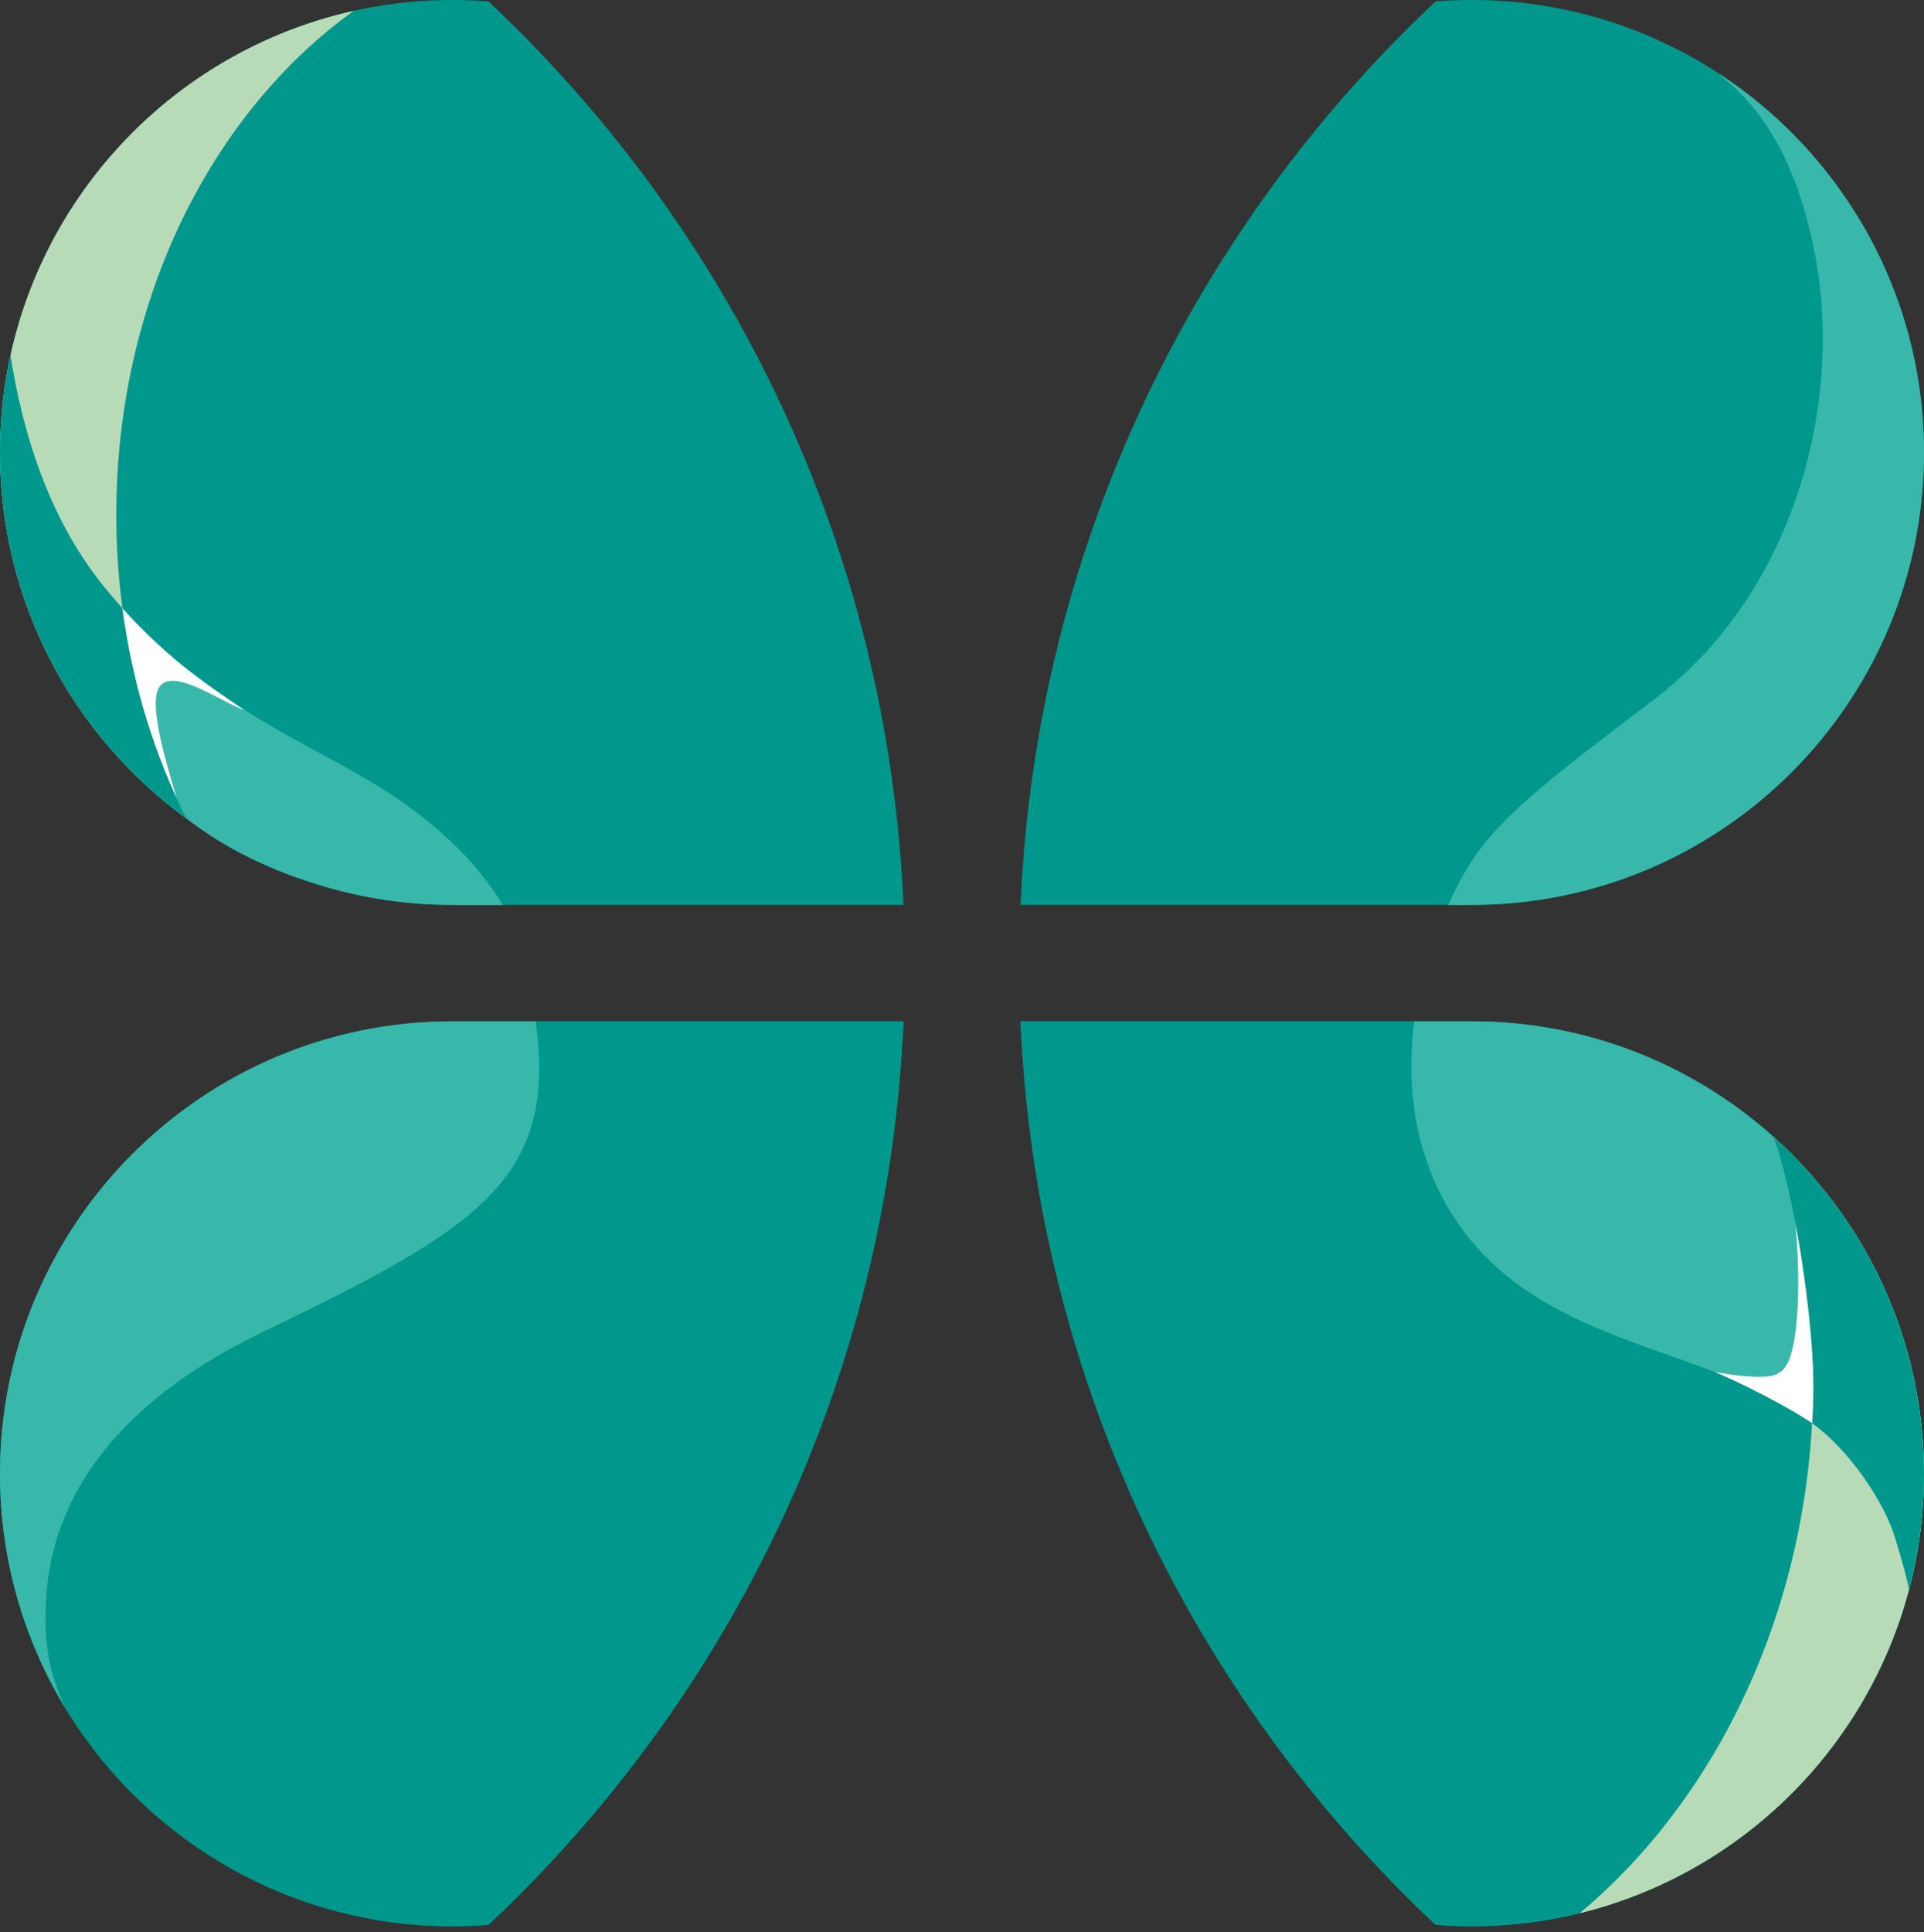
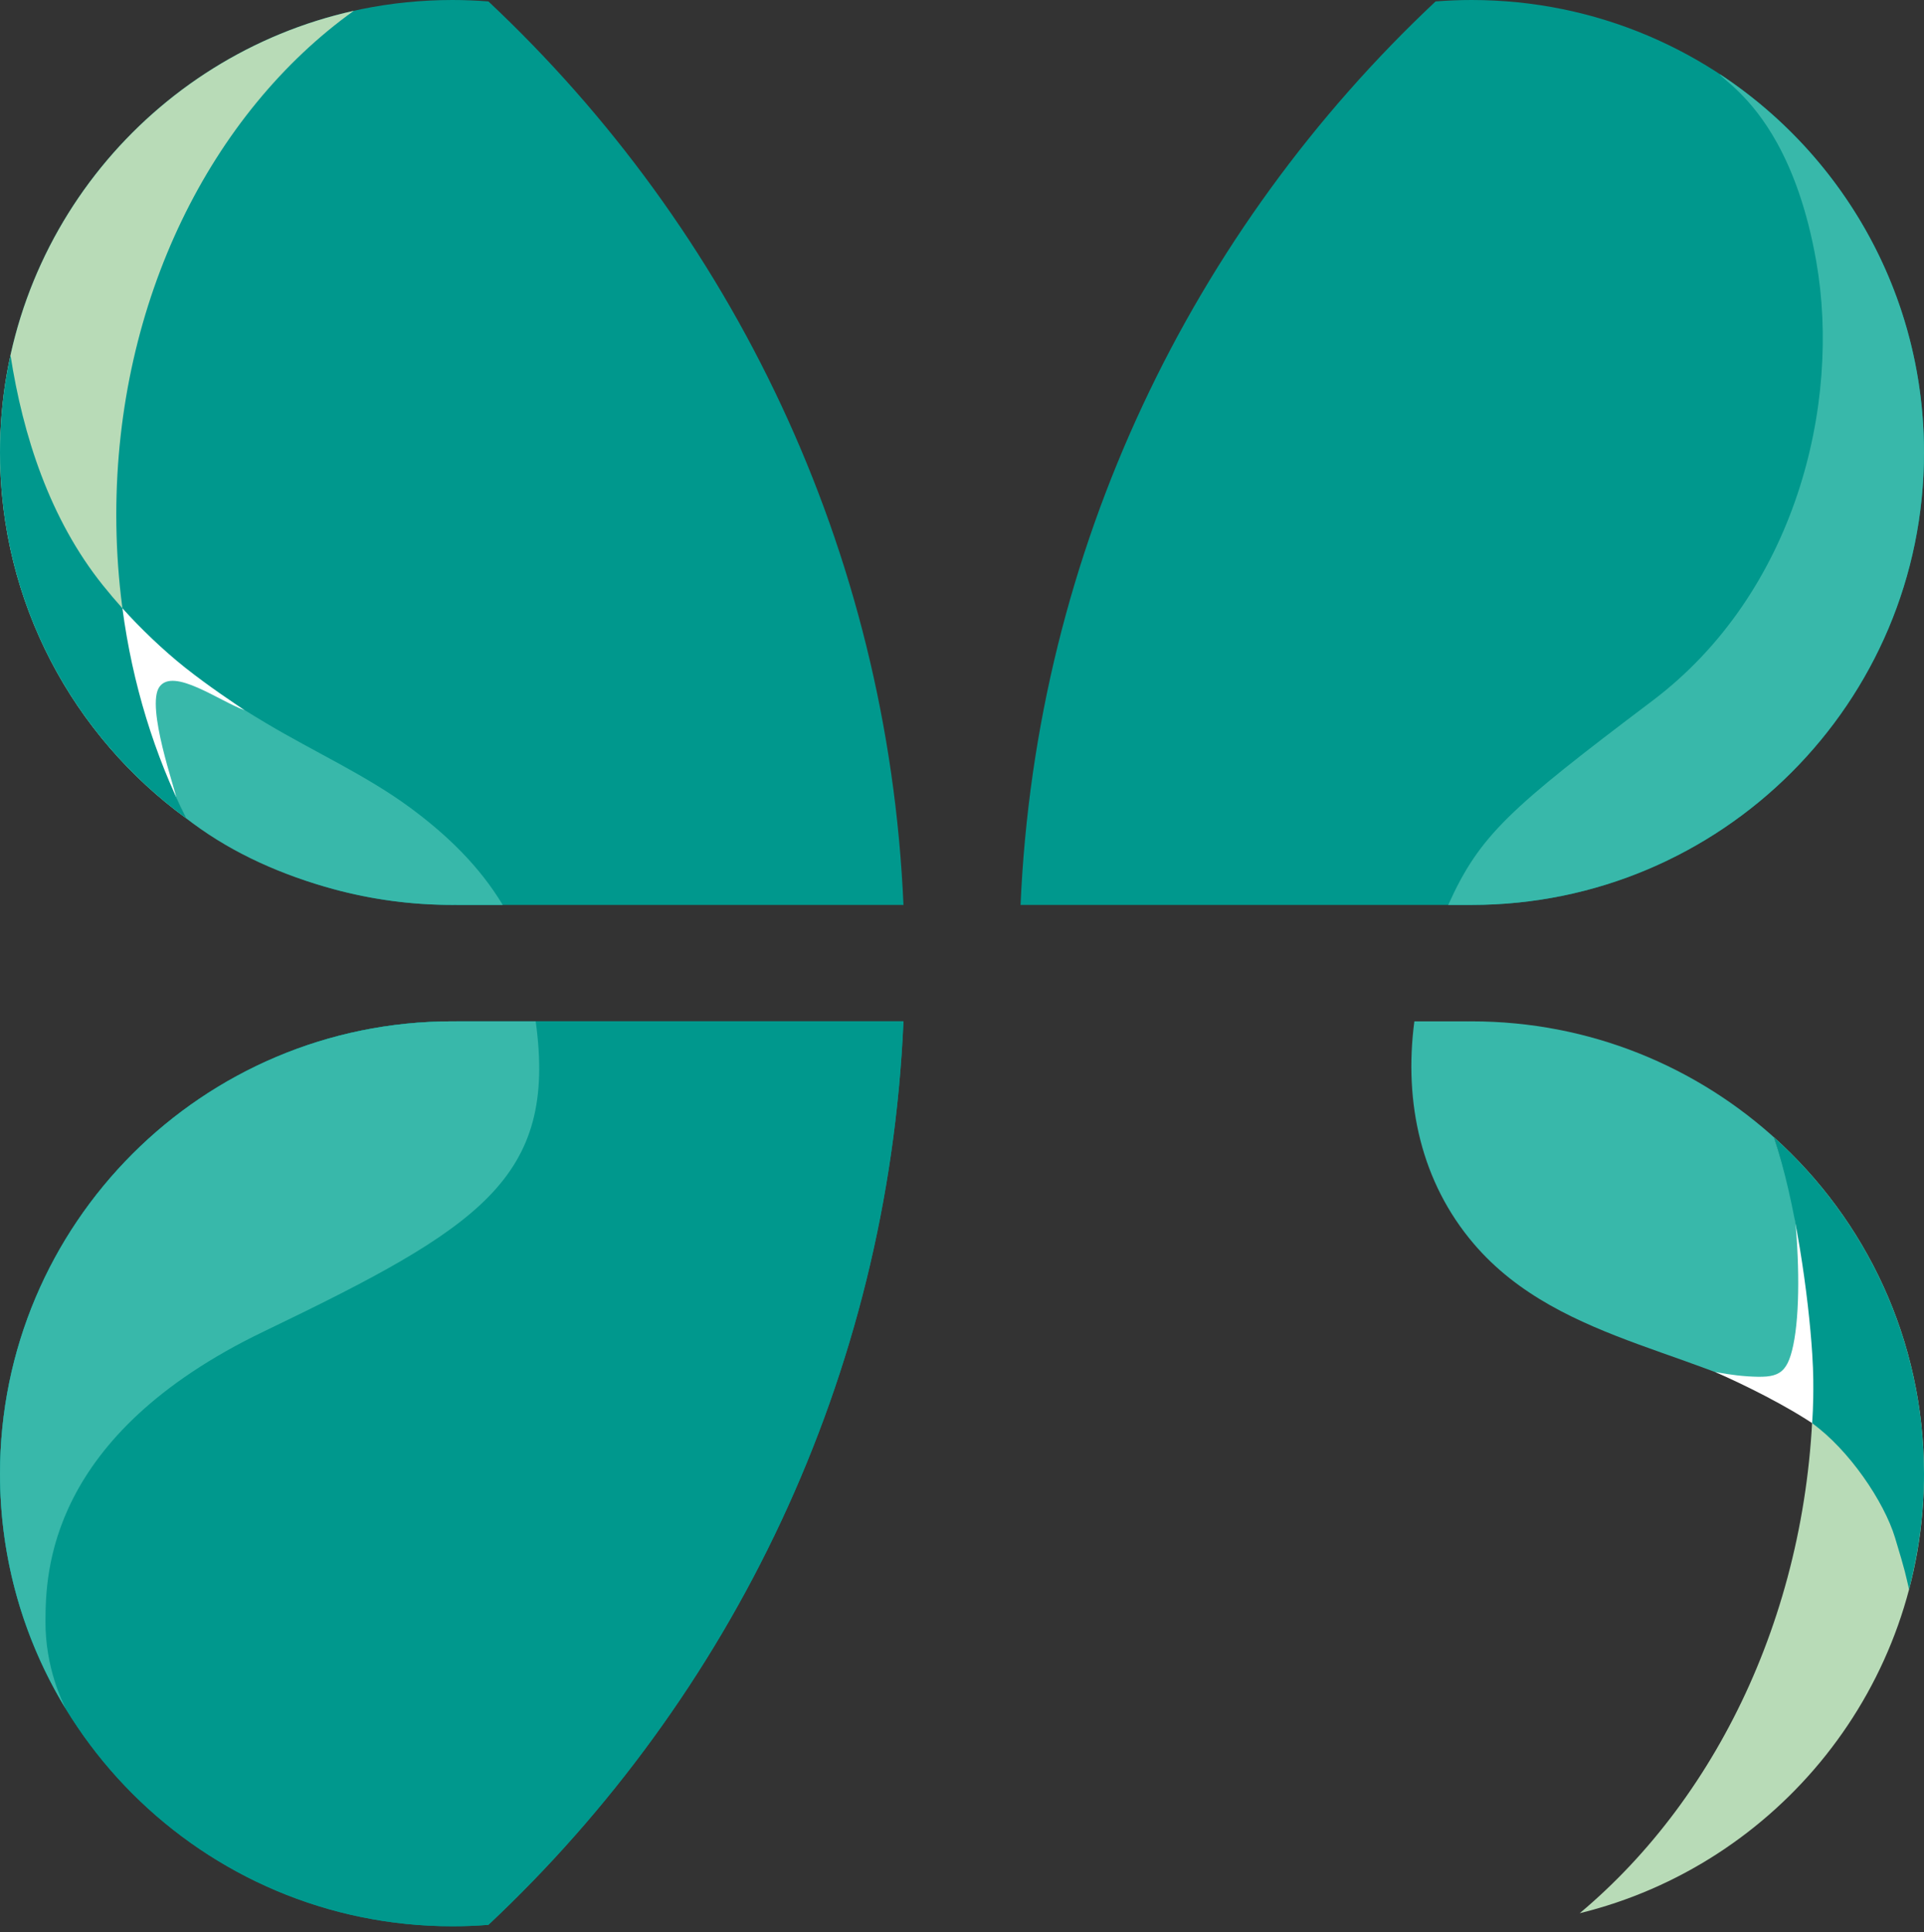
<svg xmlns="http://www.w3.org/2000/svg" width="250" height="251" viewBox="0 0 250 251" fill="none">
  <rect x="0" y="0" width="250" height="251" fill="#333333" stroke="none" />
  <path fill-rule="evenodd" clip-rule="evenodd" d="M58.784 0C60.359 0 61.92 0.064 63.464 0.186C95.049 29.836 115.384 71.321 117.394 117.565H59.289V117.559L58.784 117.565C26.322 117.565 0.002 91.245 0.002 58.781C0.002 26.32 26.322 0 58.784 0Z" fill="#00988D" />
  <path fill-rule="evenodd" clip-rule="evenodd" d="M24.213 106.323C9.541 95.633 0.002 78.322 0.002 58.781C0.002 30.721 19.671 7.254 45.971 1.405C27.498 14.645 15.11 39.008 15.11 66.876C15.11 81.32 18.436 94.822 24.213 106.323Z" fill="#B8DBB7" />
  <path fill-rule="evenodd" clip-rule="evenodd" d="M58.784 250.255C60.359 250.255 61.919 250.193 63.462 250.07C95.047 220.421 115.384 178.936 117.393 132.69H59.289V132.696L58.784 132.69C26.322 132.69 0.002 159.01 0.002 191.475C0.002 223.935 26.322 250.255 58.784 250.255Z" fill="#00988D" />
  <path fill-rule="evenodd" clip-rule="evenodd" d="M58.784 250.255C60.359 250.255 61.919 250.193 63.462 250.07C95.047 220.421 115.384 178.936 117.393 132.69H59.289V132.696L58.784 132.69C26.322 132.69 0.002 159.01 0.002 191.475C0.002 223.935 26.322 250.255 58.784 250.255Z" fill="#00988D" />
  <path fill-rule="evenodd" clip-rule="evenodd" d="M191.218 0C189.643 0 188.082 0.064 186.538 0.186C154.953 29.836 134.618 71.321 132.609 117.565H190.713V117.559L191.218 117.565C223.68 117.565 250 91.245 250 58.781C250 26.32 223.68 0 191.218 0Z" fill="#00988D" />
-   <path fill-rule="evenodd" clip-rule="evenodd" d="M191.218 250.255C189.643 250.255 188.082 250.193 186.539 250.07C154.954 220.421 134.618 178.936 132.609 132.69H190.713V132.696L191.218 132.69C223.68 132.69 250 159.01 250 191.475C250 223.935 223.68 250.255 191.218 250.255Z" fill="#00988D" />
-   <path fill-rule="evenodd" clip-rule="evenodd" d="M191.218 250.255C189.643 250.255 188.082 250.193 186.539 250.07C154.954 220.421 134.618 178.936 132.609 132.69H190.713V132.696L191.218 132.69C223.68 132.69 250 159.01 250 191.475C250 223.935 223.68 250.255 191.218 250.255Z" fill="#00988D" />
  <path fill-rule="evenodd" clip-rule="evenodd" d="M230.491 147.741C242.466 158.503 250 174.108 250 191.474C250 219.094 230.943 242.263 205.264 248.561C223.629 233.179 235.614 207.875 235.614 179.264C235.614 168.125 233.794 157.488 230.491 147.741Z" fill="#B8DBB7" />
  <path fill-rule="evenodd" clip-rule="evenodd" d="M188.181 117.565H190.713H191.218C223.68 117.565 250 91.245 250 58.781C250 52.438 248.994 46.33 247.135 40.609C243.863 30.534 237.941 21.652 230.195 14.787C228.079 12.91 225.824 11.183 223.451 9.624C223.883 10.345 227.5 12.399 230.926 18.606C232.888 22.164 234.791 27.089 235.992 33.91C239.29 52.628 233.259 77.036 214.718 91.036C196.176 105.036 192.284 108.457 188.181 117.565Z" fill="#38B8AA" />
  <path fill-rule="evenodd" clip-rule="evenodd" d="M183.779 132.691H190.713V132.697L191.218 132.691C206.579 132.691 220.563 138.587 231.035 148.237L230.491 147.741C233.794 157.488 235.614 168.125 235.614 179.264C235.614 181.062 235.566 182.847 235.473 184.617C222.612 175.369 202.96 175.057 191.472 161.559C184.711 153.614 182.377 143.348 183.779 132.691Z" fill="#38B8AA" />
  <path fill-rule="evenodd" clip-rule="evenodd" d="M236.209 185.39C232.13 182.577 226.385 179.787 222.856 178.242C223.358 178.329 225.155 178.687 227.124 178.811C230.953 179.05 232.196 178.691 233.02 174.727C233.879 170.594 233.831 163.678 233.117 156.94C233.414 157.12 233.753 157.679 234.115 158.511C235.523 161.743 236.039 169.829 236.435 174.328C236.503 175.104 237.037 185.96 236.209 185.39Z" fill="white" />
  <path fill-rule="evenodd" clip-rule="evenodd" d="M249.907 188.153C249.96 189.246 249.993 190.351 250 191.474C250 196.551 249.354 201.354 248.132 206.217L248.062 206.488C247.558 204.381 247.663 204.484 246.237 199.775C244.81 195.067 240.243 188.339 235.461 184.9C235.479 184.62 235.652 182.717 235.614 179.264C235.604 178.325 235.561 177.186 235.479 175.895C235.007 168.475 233.305 156.045 230.491 147.741C241.698 157.812 249.013 172.125 249.907 188.153Z" fill="#00988D" />
  <path fill-rule="evenodd" clip-rule="evenodd" d="M65.325 117.565H59.288V117.559L58.784 117.565C53.458 117.565 48.297 116.855 43.392 115.529C36.738 113.728 30.416 110.958 25.036 106.952C24.783 106.764 24.541 106.558 24.283 106.378L24.213 106.33L24.177 106.252C24.125 106.138 24.062 106.021 24.006 105.909C20.004 97.822 17.2 88.715 15.911 79.038C16.134 79.312 16.252 79.433 16.469 79.675C18.581 82.02 20.503 83.855 22.74 85.776C26.296 88.829 30.491 91.515 34.574 93.951C40.812 97.673 47.677 100.769 53.381 104.996C58.099 108.492 62.274 112.506 65.325 117.565Z" fill="#38B8AA" />
  <path fill-rule="evenodd" clip-rule="evenodd" d="M15.906 79.024C18.177 81.565 21.258 84.517 24.03 86.715C27.154 89.194 30.406 91.33 31.779 92.27C28.507 91.083 22.555 86.692 20.724 89.221C18.893 91.749 22.877 102.877 22.888 103.586C19.884 103.199 16.797 89.931 16.108 85.843C15.418 81.756 15.767 79.686 15.906 79.024Z" fill="white" />
  <path fill-rule="evenodd" clip-rule="evenodd" d="M69.608 132.691H59.288V132.697L58.784 132.691C26.321 132.691 0.002 159.01 0.002 191.474C0.002 202.629 3.11 213.059 8.507 221.944C8.172 221.184 5.873 216.741 5.908 210.609C5.944 204.477 6.141 186.511 34.274 172.984C62.406 159.458 72.423 153.075 69.608 132.691Z" fill="#38B8AA" />
  <path fill-rule="evenodd" clip-rule="evenodd" d="M20.886 103.711L20.855 103.685C19.793 102.787 18.763 101.851 17.768 100.882L17.692 100.807C16.719 99.856 15.78 98.871 14.875 97.856L14.733 97.696C14.382 97.298 14.035 96.896 13.694 96.489L13.69 96.483L13.163 95.845L13.099 95.766C12.769 95.358 12.443 94.947 12.124 94.53L12.071 94.46C11.574 93.81 11.09 93.15 10.62 92.48L10.456 92.244C10.225 91.91 9.996 91.573 9.771 91.234L9.505 90.831C9.339 90.578 9.177 90.323 9.016 90.067L8.671 89.513L8.347 88.98L8.059 88.493C7.879 88.185 7.7 87.876 7.525 87.564L7.336 87.227C7.168 86.924 7.003 86.62 6.841 86.313L6.574 85.808L6.267 85.207L6.008 84.684L5.619 83.88L5.359 83.323L5.12 82.799C4.984 82.497 4.852 82.194 4.721 81.889L4.512 81.393L4.189 80.602L3.977 80.064C3.865 79.779 3.756 79.491 3.65 79.202L3.528 78.872C3.402 78.528 3.281 78.183 3.162 77.836L3.015 77.4C2.911 77.089 2.809 76.778 2.711 76.464L2.566 75.996L2.303 75.11L2.196 74.739C2.095 74.385 2 74.028 1.907 73.671L1.793 73.224C1.698 72.85 1.605 72.474 1.517 72.096L1.507 72.055L1.485 71.954C1.396 71.564 1.312 71.174 1.23 70.782L1.179 70.537C1.096 70.129 1.019 69.72 0.944 69.309L0.895 69.032C0.821 68.61 0.749 68.186 0.684 67.76L0.68 67.733L0.667 67.652C0.606 67.246 0.549 66.837 0.497 66.428L0.464 66.171C0.41 65.745 0.362 65.318 0.317 64.889L0.295 64.665C0.25 64.217 0.209 63.768 0.174 63.317L0.173 63.303C0.138 62.849 0.111 62.393 0.086 61.937L0.074 61.718C0.054 61.287 0.037 60.854 0.024 60.422L0.016 60.103C0.006 59.663 0 59.223 0 58.78C0 58.373 0.004 57.968 0.012 57.564L0.014 57.469L0.016 57.362C0.024 56.982 0.038 56.601 0.054 56.224L0.056 56.164L0.057 56.151L0.059 56.11C0.075 55.724 0.098 55.339 0.122 54.956L0.137 54.753C0.159 54.419 0.185 54.086 0.213 53.752L0.248 53.354L0.267 53.156L0.329 52.531L0.392 51.969L0.415 51.772L0.439 51.575L0.463 51.379L0.568 50.593L0.595 50.398L0.624 50.203C0.671 49.877 0.722 49.551 0.775 49.228L0.807 49.034C0.971 48.063 1.156 47.102 1.365 46.148C2.973 56.542 6.449 67.423 13.39 76.063C14.221 77.097 15.058 78.083 15.905 79.025C17.212 88.887 20.087 98.114 24.21 106.321C23.069 105.491 21.959 104.619 20.883 103.71L20.886 103.711Z" fill="#00988D" />
</svg>